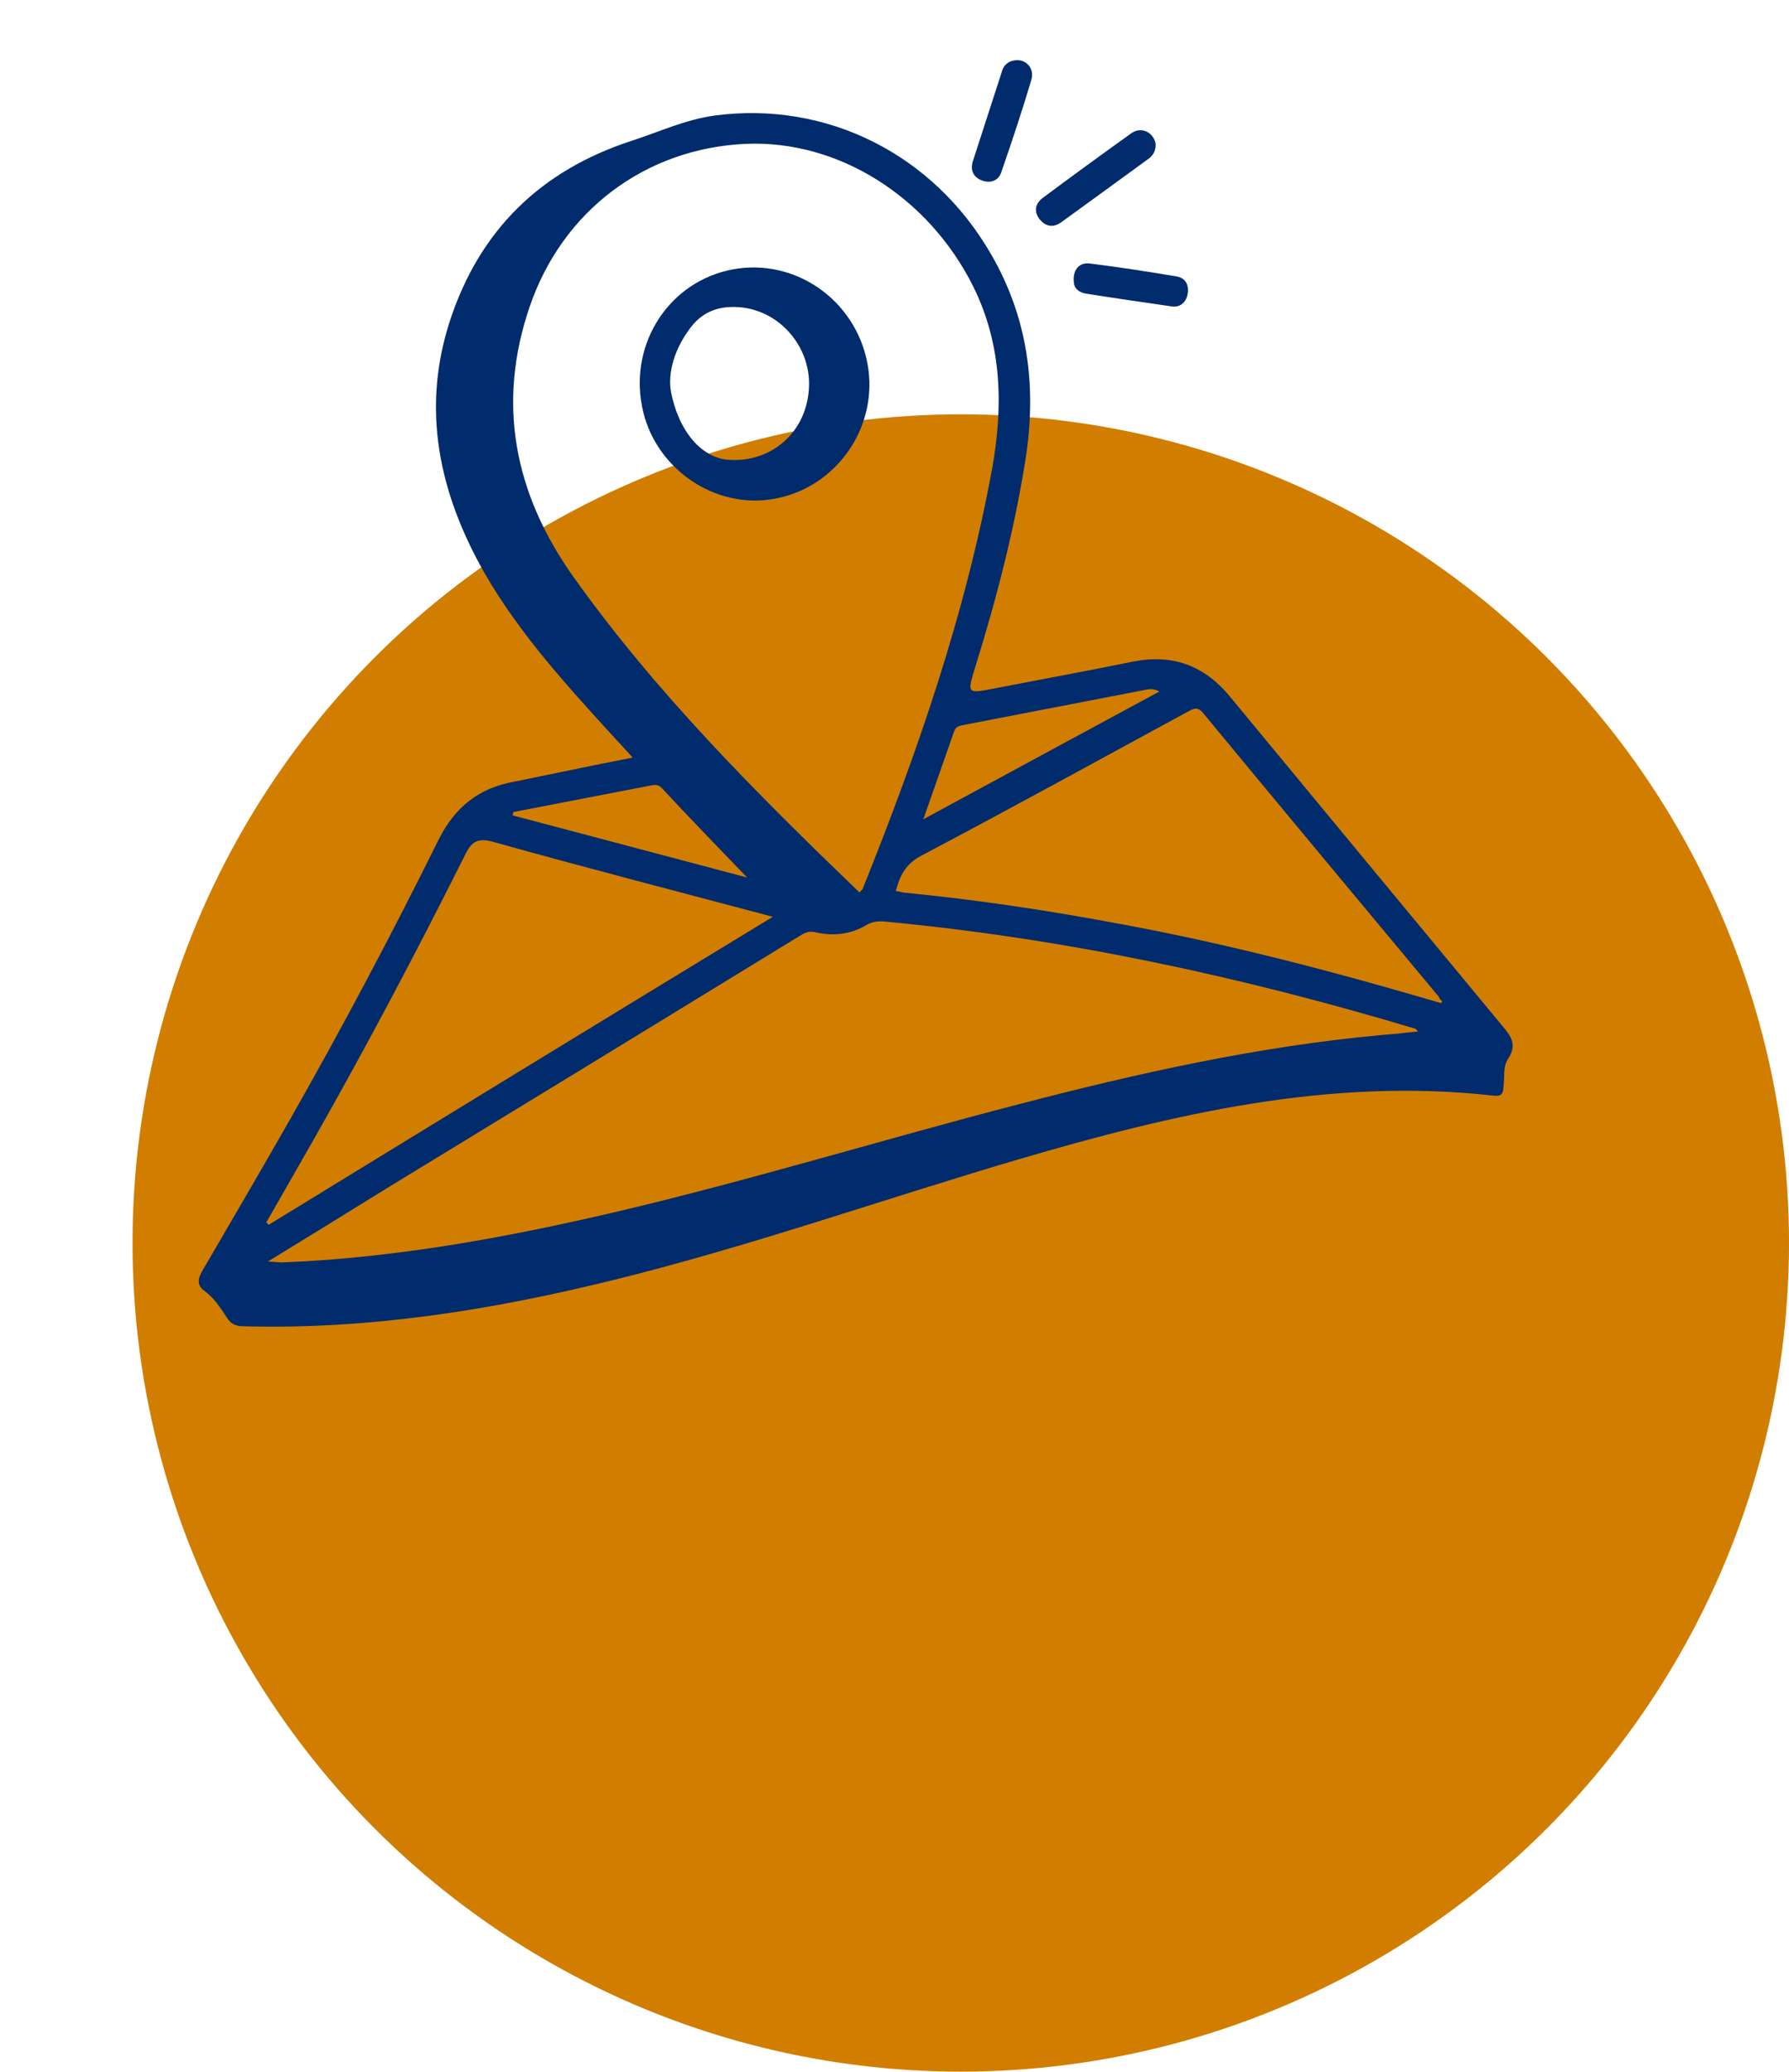
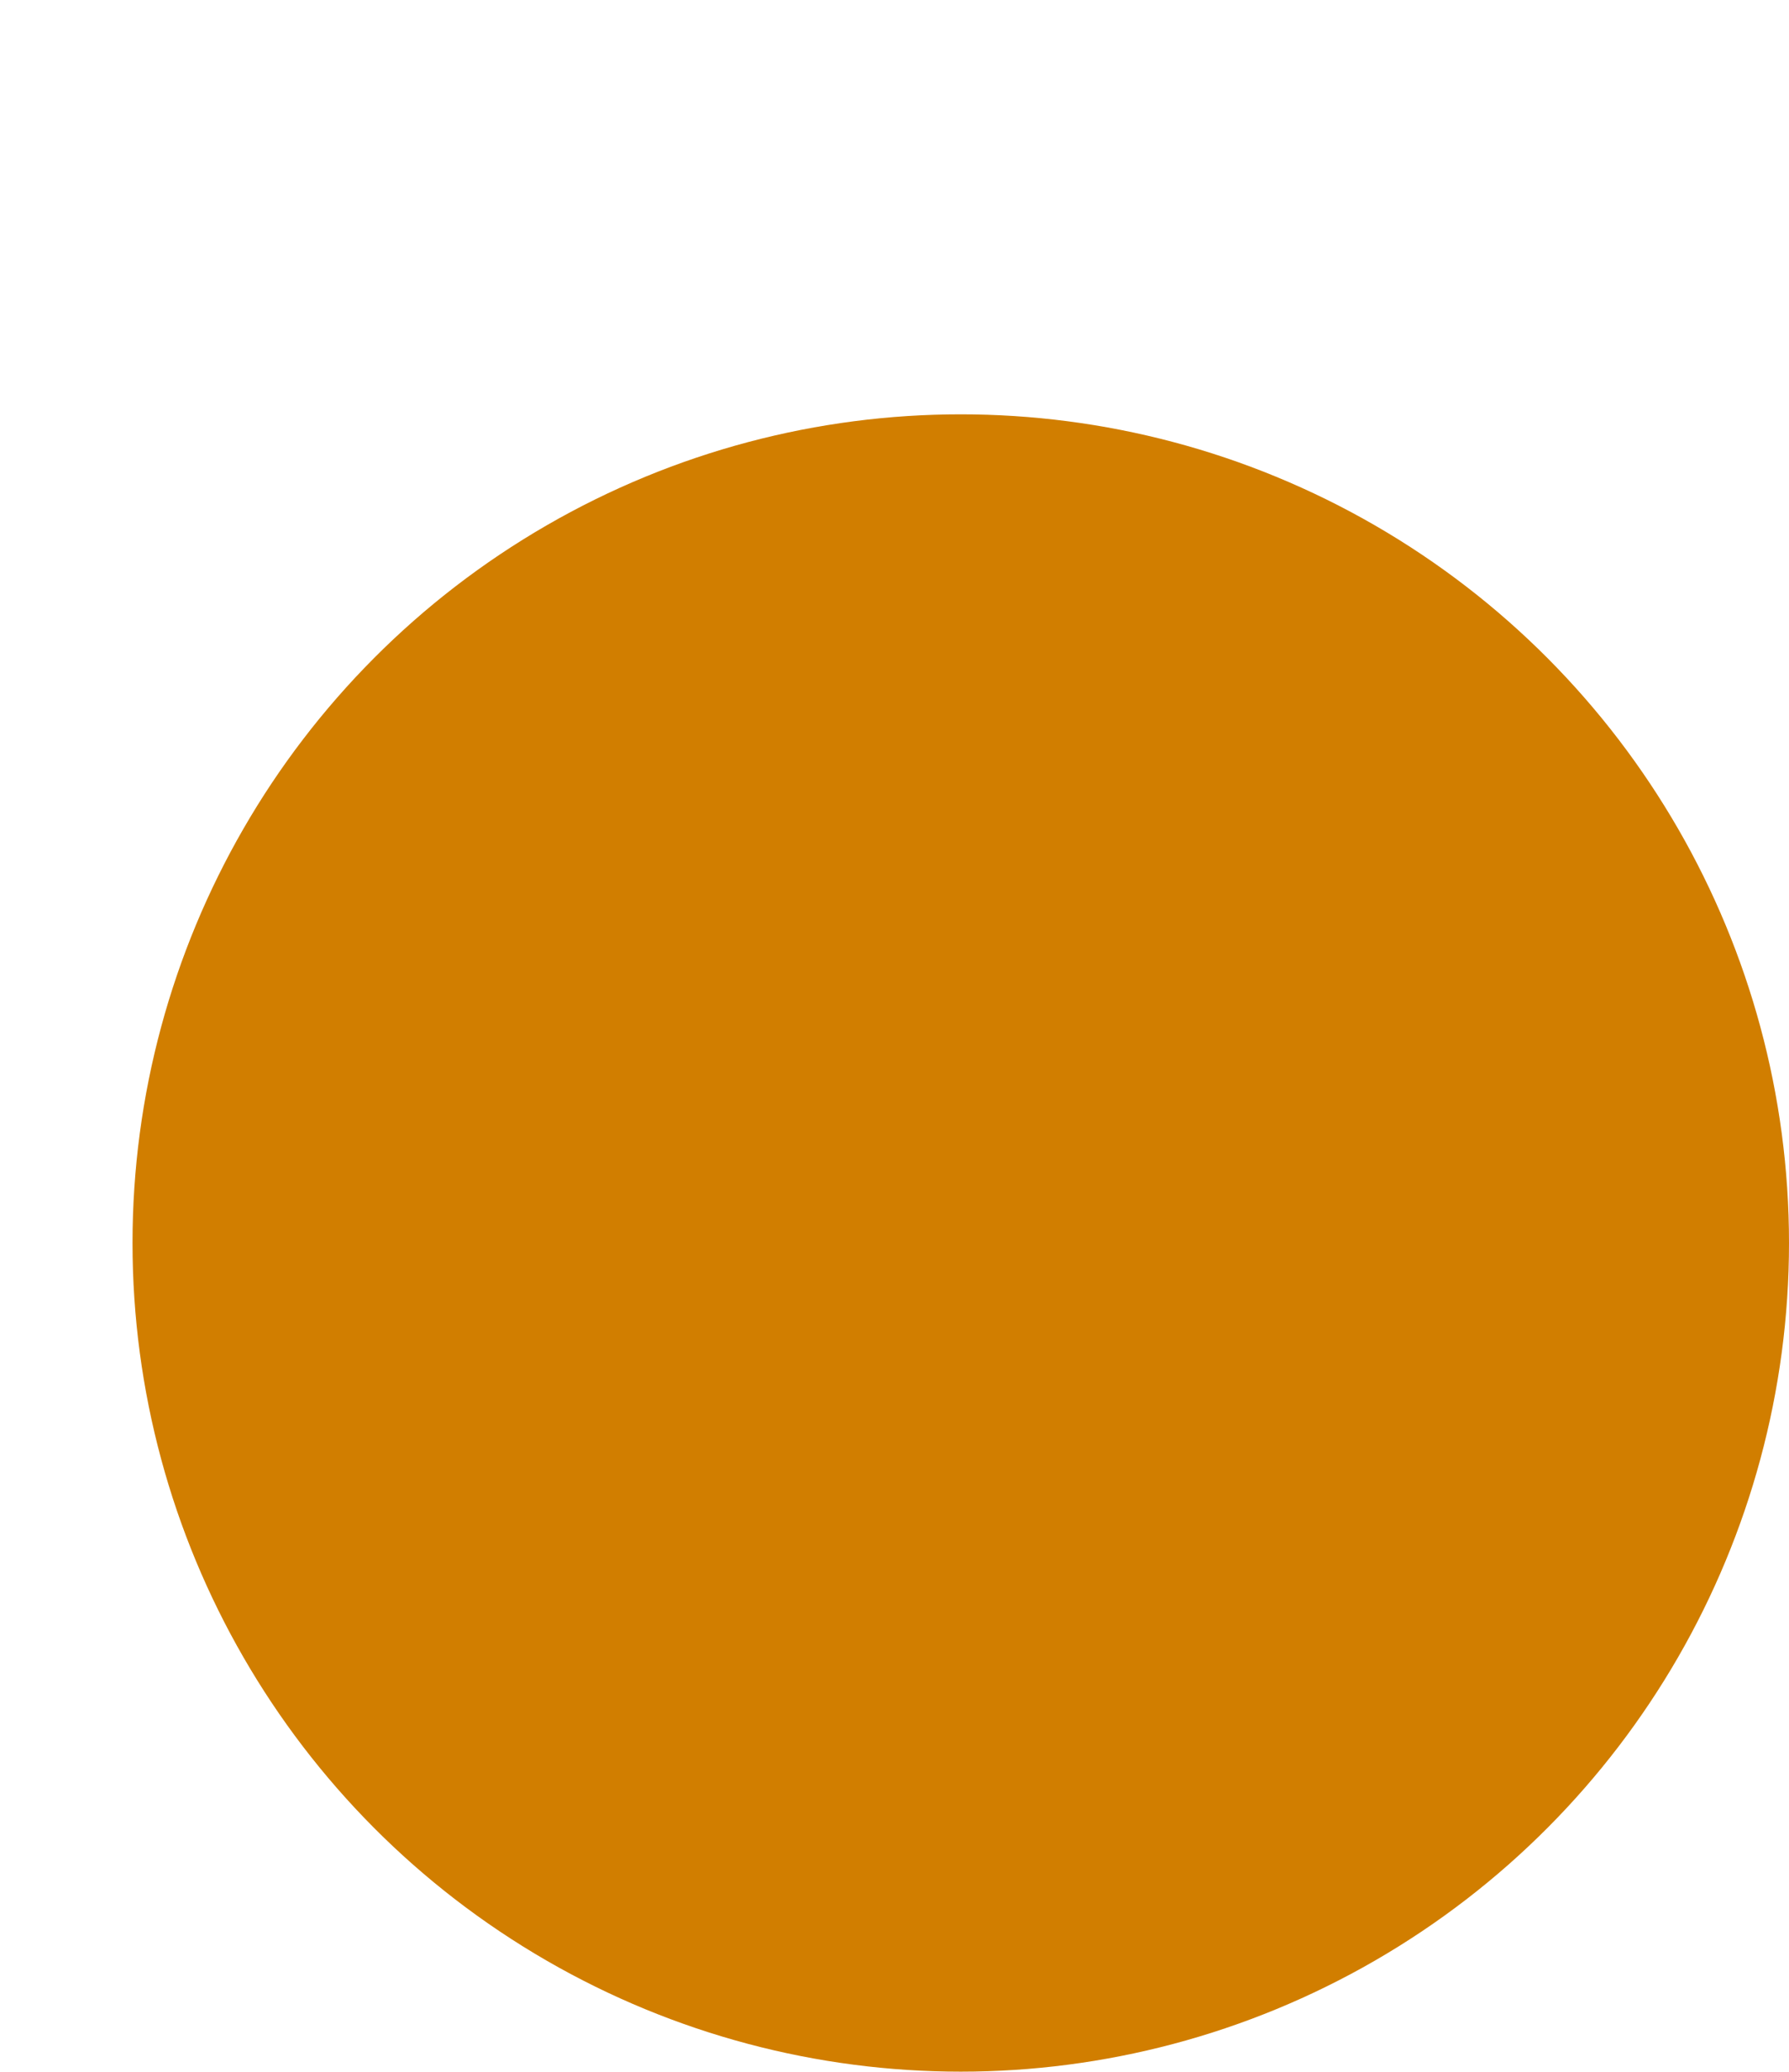
<svg xmlns="http://www.w3.org/2000/svg" width="108" height="125" viewBox="0 0 108 125" fill="none">
  <circle cx="58" cy="75" r="50" fill="#D17E00" />
-   <path d="M38.192 45.712C37.793 45.279 37.51 44.945 37.208 44.639C34.31 41.46 31.395 38.308 29.235 34.549C26.512 29.757 25.413 24.7 27.169 19.335C28.958 13.89 32.633 10.29 38.115 8.502C39.783 7.961 41.364 7.218 43.137 6.972C49.932 6.072 56.364 9.321 59.836 15.352C62.06 19.196 62.586 23.295 61.921 27.649C61.244 31.932 60.16 36.124 58.871 40.258C58.379 41.859 58.379 41.859 59.97 41.551C62.779 41.008 65.57 40.493 68.374 39.927C70.757 39.442 72.688 40.137 74.243 42.022C79.726 48.66 85.206 55.274 90.685 61.888C91.218 62.514 91.612 63.045 91.027 63.91C90.725 64.357 90.837 65.064 90.758 65.662C90.733 66.031 90.587 66.157 90.19 66.112C80.284 64.991 70.83 67.207 61.432 69.97C53.276 72.372 45.253 75.21 37.001 77.242C29.677 79.046 22.281 80.233 14.689 80.025C14.203 80.021 13.933 79.879 13.687 79.49C13.308 78.907 12.928 78.325 12.332 77.882C11.713 77.443 12.091 76.884 12.384 76.391C14.134 73.381 15.888 70.396 17.609 67.368C20.726 61.884 23.68 56.311 26.475 50.672C27.456 48.709 28.903 47.531 31.089 47.157C33.379 46.691 35.687 46.196 38.192 45.712ZM86.818 60.475C86.92 60.503 87.032 60.579 87.052 60.429C87.066 60.378 86.959 60.326 86.926 60.284C86.894 60.241 86.88 60.171 86.848 60.129C82.106 54.441 77.364 48.752 72.641 43.036C72.289 42.594 72.031 42.765 71.679 42.955C66.339 45.857 61.027 48.777 55.65 51.613C54.679 52.117 54.329 52.816 54.075 53.763C54.299 53.793 54.43 53.84 54.579 53.86C59.009 54.291 63.386 54.95 67.771 55.778C74.192 56.966 80.536 58.629 86.818 60.475ZM51.881 53.847C51.98 53.731 52.046 53.694 52.065 53.666C55.377 45.426 58.279 37.07 59.888 28.309C60.567 24.535 60.507 20.832 58.753 17.285C56.057 11.882 50.604 8.419 44.973 8.682C38.958 8.97 33.95 12.706 31.967 18.529C29.984 24.351 31.052 29.754 34.565 34.733C39.569 41.779 45.645 47.841 51.881 53.847ZM16.169 76.121C16.585 76.137 16.809 76.167 17.029 76.173C23.824 75.904 30.486 74.689 37.107 73.142C45.307 71.217 53.328 68.744 61.468 66.637C68.657 64.762 75.92 63.139 83.34 62.458C83.724 62.432 84.103 62.383 84.486 62.358C84.842 62.313 85.174 62.273 85.605 62.239C85.484 62.117 85.479 62.093 85.451 62.074C74.961 58.93 64.291 56.621 53.361 55.601C52.992 55.575 52.66 55.615 52.331 55.8C51.374 56.374 50.33 56.502 49.238 56.252C48.907 56.171 48.7 56.235 48.414 56.387C40.185 61.426 31.932 66.469 23.698 71.484C21.248 73.002 18.774 74.524 16.169 76.121ZM46.654 55.319C40.894 53.785 35.348 52.356 29.803 50.805C28.851 50.528 28.462 50.773 28.064 51.603C25.174 57.382 22.168 63.063 18.98 68.681C18.02 70.372 17.037 72.068 16.076 73.759C16.132 73.796 16.169 73.862 16.225 73.9C26.299 67.728 36.397 61.551 46.654 55.319ZM69.985 41.728C69.598 41.487 69.233 41.606 68.905 41.67C65.347 42.357 61.789 43.045 58.231 43.733C57.974 43.782 57.712 43.809 57.602 44.121C57.007 45.815 56.411 47.508 55.739 49.435C60.619 46.792 65.279 44.265 69.985 41.728ZM30.984 48.999C30.974 49.074 30.96 49.125 30.95 49.2C35.58 50.417 40.215 51.658 45.103 52.948C43.249 51.023 41.582 49.306 39.957 47.556C39.739 47.307 39.505 47.352 39.224 47.406C36.462 47.94 33.723 48.469 30.984 48.999Z" fill="#002B6C" />
-   <path d="M69.755 8.627C69.799 8.983 69.671 9.323 69.375 9.55C67.609 10.839 65.842 12.127 64.052 13.42C63.583 13.754 63.13 13.671 62.782 13.253C62.401 12.792 62.474 12.292 62.963 11.931C64.725 10.619 66.492 9.331 68.262 8.066C68.855 7.611 69.6 7.953 69.755 8.627Z" fill="#002B6C" />
-   <path d="M61.216 3.648C61.895 3.517 62.467 4.086 62.265 4.805C61.706 6.686 61.091 8.529 60.453 10.376C60.286 10.894 59.812 11.083 59.29 10.893C58.767 10.702 58.564 10.28 58.727 9.739C59.318 7.9 59.915 6.085 60.506 4.247C60.63 3.883 60.889 3.712 61.216 3.648Z" fill="#002B6C" />
-   <path d="M64.841 17.128C64.711 16.328 65.121 15.812 65.794 15.9C67.56 16.117 69.288 16.39 71.044 16.682C71.624 16.789 71.789 17.267 71.692 17.771C71.591 18.252 71.238 18.563 70.738 18.49C69.014 18.24 67.291 17.991 65.562 17.718C65.137 17.654 64.868 17.39 64.841 17.128Z" fill="#002B6C" />
-   <path d="M44.228 16.256C48.001 15.551 51.65 18.1 52.369 21.943C53.069 25.693 50.553 29.385 46.804 30.085C43.152 30.791 39.451 28.228 38.755 24.502C38.009 20.639 40.455 16.961 44.228 16.256ZM40.505 23.629C40.98 26.087 42.396 27.634 43.971 27.743C46.532 27.928 48.615 26.141 48.824 23.575C49.05 21.103 47.227 18.833 44.793 18.551C43.578 18.422 42.515 18.7 41.718 19.728C40.709 21.04 40.307 22.478 40.505 23.629Z" fill="#002B6C" />
</svg>